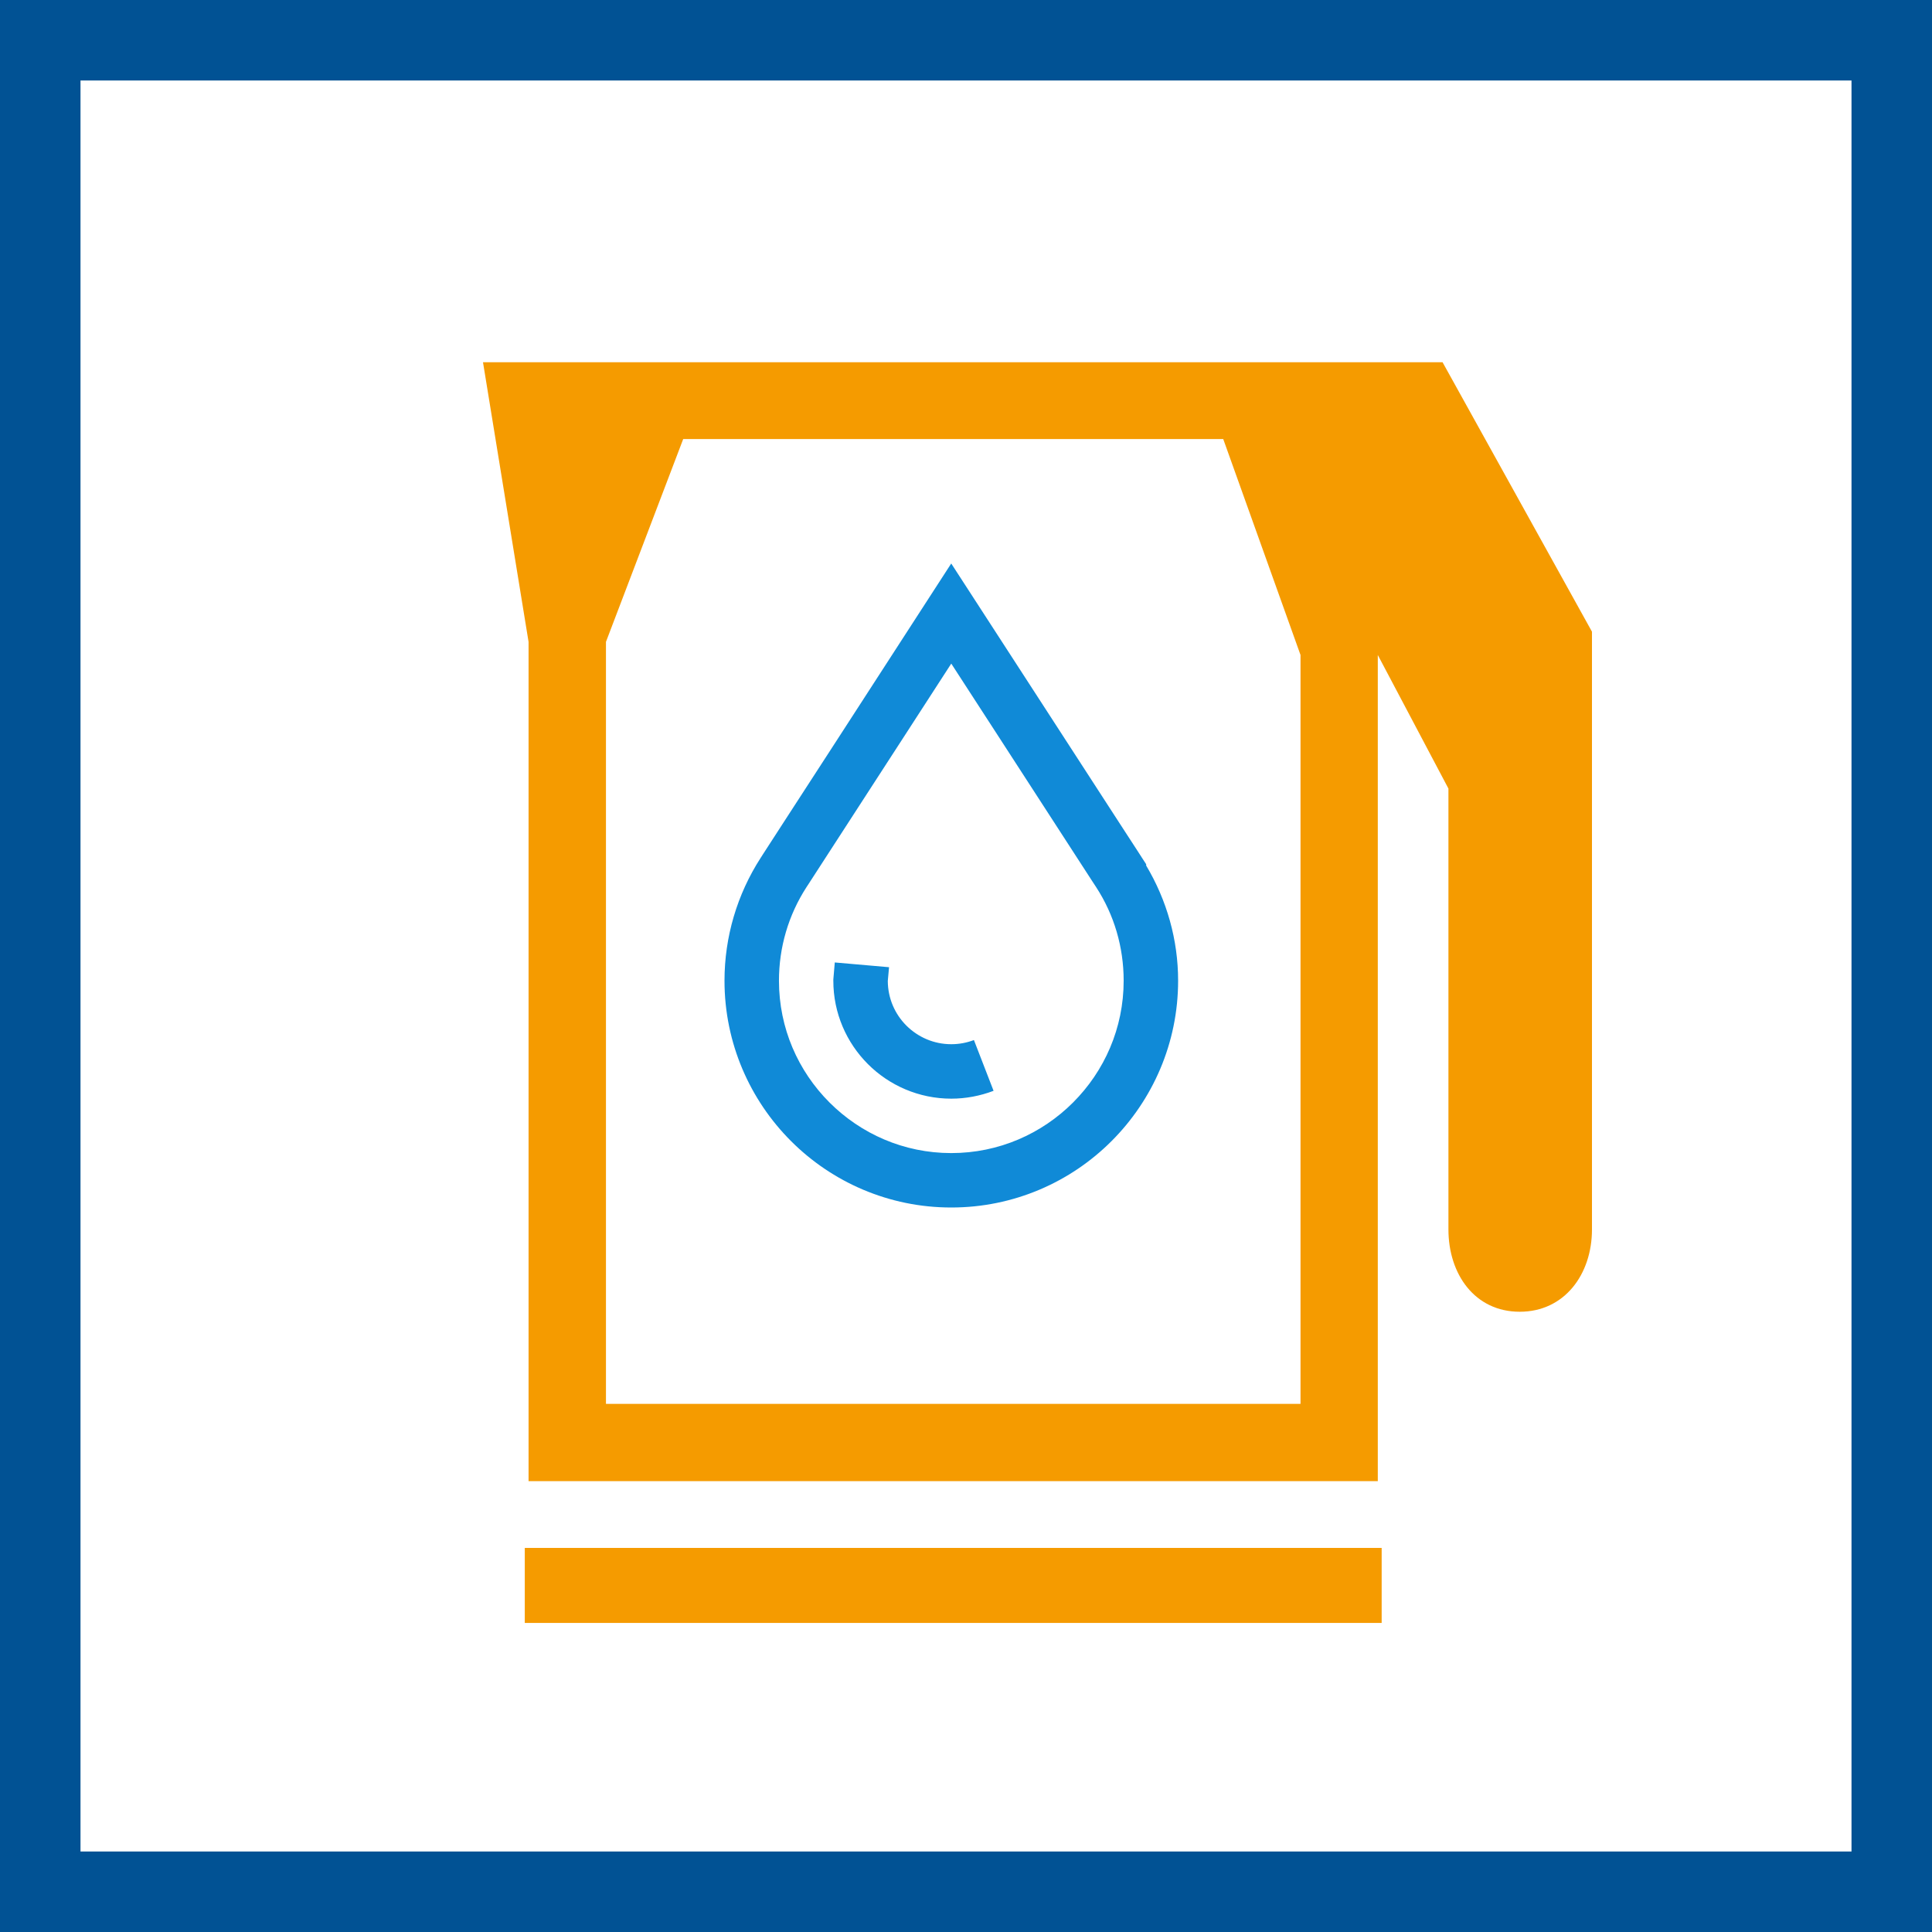
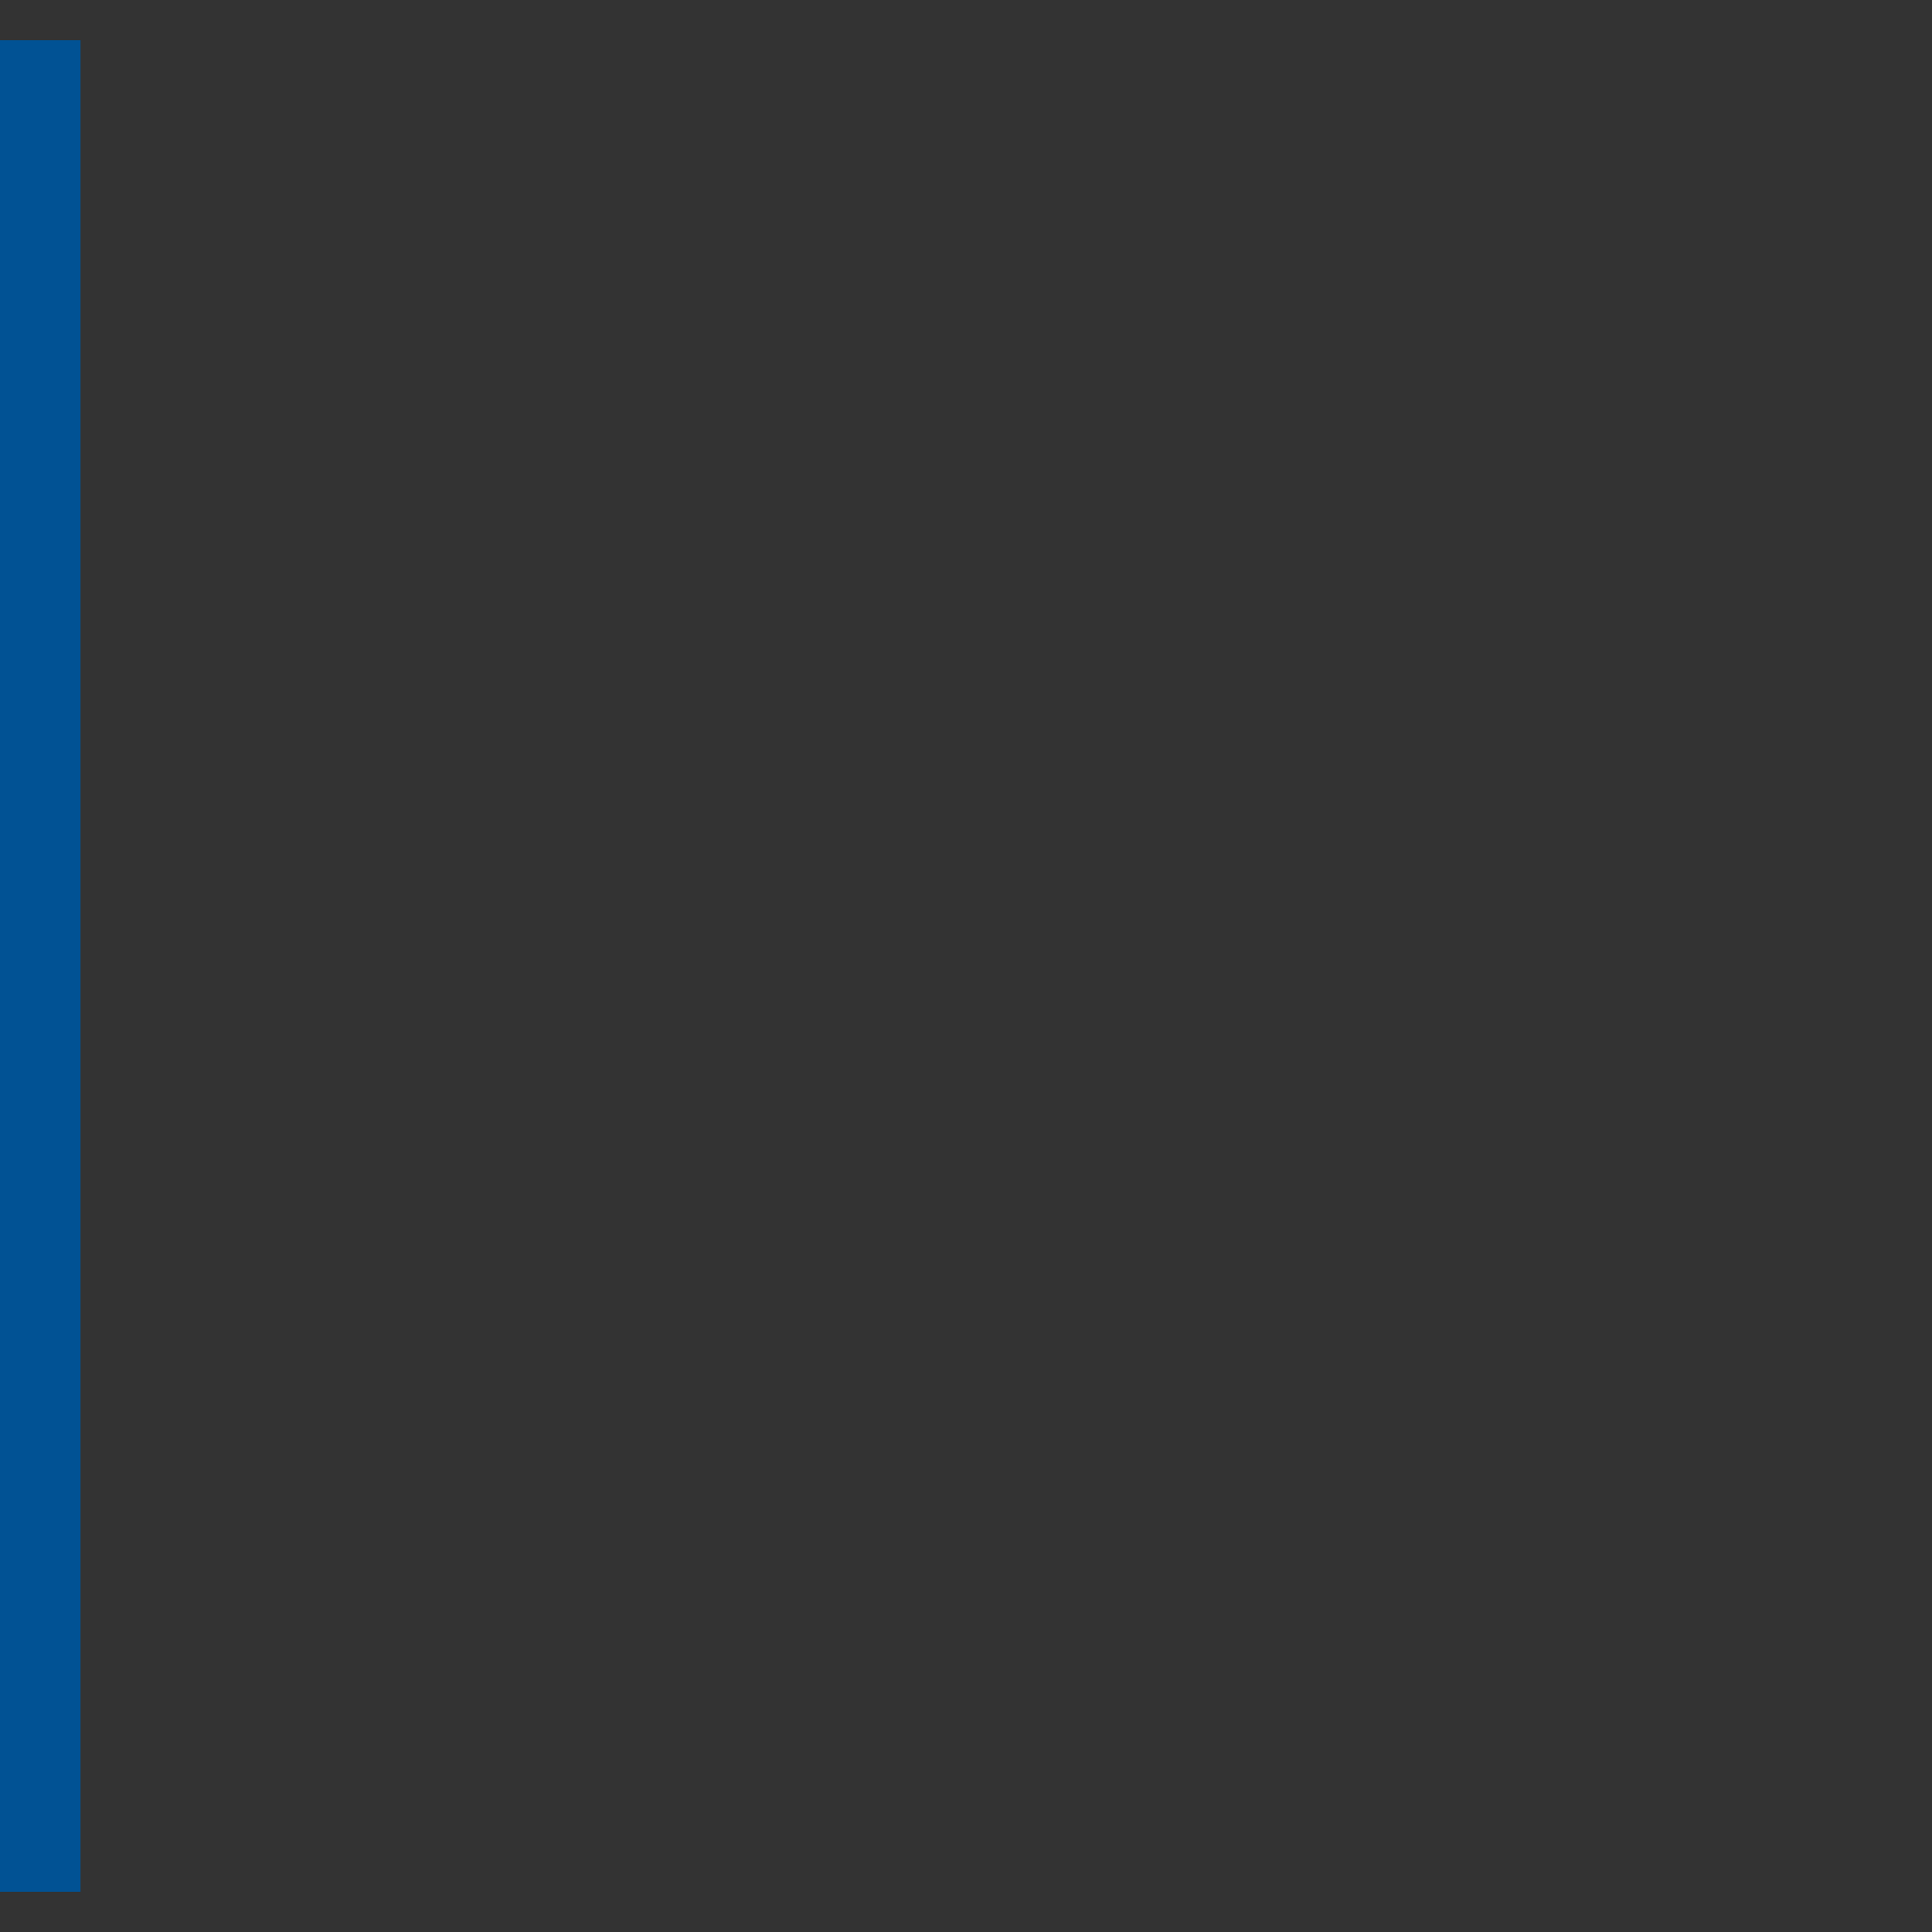
<svg xmlns="http://www.w3.org/2000/svg" width="48" height="48" viewBox="0 0 48 48" fill="none">
  <rect x="0" y="0" width="48" height="48" fill="#333333" stroke="none" />
-   <path d="M1 1H47V47H1V1Z" fill="white" stroke="#015294" stroke-width="2" />
-   <path fill-rule="evenodd" clip-rule="evenodd" d="M34.327 38.457V40.321H13.038V38.457H34.327ZM35.84 9L39.552 15.694V30.545C39.552 31.659 38.871 32.59 37.757 32.59C36.643 32.59 35.986 31.659 35.986 30.545V19.592L34.231 16.273V36.799H13.132V15.947L12 9H35.84ZM30.391 10.908H16.974L15.055 15.947V34.879H32.311V16.273L30.391 10.908Z" fill="#F59B00" />
-   <path fill-rule="evenodd" clip-rule="evenodd" d="M23.633 14L24.201 14.876C24.828 15.843 26.678 18.698 27.689 20.258L27.942 20.648C28.057 20.825 28.153 20.973 28.224 21.082C28.261 21.139 28.291 21.186 28.314 21.221L28.361 21.294L28.367 21.304L28.476 21.471V21.504C28.99 22.365 29.27 23.35 29.27 24.365C29.27 25.919 28.636 27.33 27.617 28.349C26.6 29.368 25.187 30.001 23.634 30C22.082 30.001 20.67 29.368 19.652 28.349C18.633 27.33 18 25.919 18 24.365C18 23.278 18.313 22.222 18.898 21.314L18.962 21.214C18.963 21.212 19.165 20.902 19.481 20.412C19.798 19.924 20.229 19.259 20.687 18.552C21.603 17.136 22.628 15.55 23.066 14.876L23.633 14ZM23.634 16.487C23.254 17.074 22.776 17.812 22.296 18.554L22.034 18.958C21.034 20.502 20.099 21.946 20.099 21.946L20.1 21.945L20.035 22.044C19.589 22.735 19.353 23.534 19.353 24.365C19.353 25.547 19.831 26.613 20.609 27.391C21.387 28.168 22.453 28.648 23.634 28.648C24.816 28.648 25.883 28.168 26.66 27.391C27.438 26.613 27.917 25.547 27.917 24.365C27.917 23.528 27.68 22.727 27.233 22.04L27.123 21.872C26.848 21.447 26.061 20.232 25.236 18.959L24.771 18.241C24.359 17.606 23.961 16.991 23.634 16.487ZM20.74 23.912L22.088 24.03L22.057 24.373C22.06 24.806 22.233 25.194 22.518 25.48C22.807 25.767 23.198 25.943 23.634 25.943C23.832 25.943 24.017 25.907 24.197 25.84L24.685 27.101C24.351 27.228 23.994 27.296 23.634 27.296C22.827 27.296 22.09 26.965 21.563 26.437C21.033 25.907 20.703 25.172 20.704 24.365V24.334L20.74 23.912Z" fill="#108AD7" />
+   <path d="M1 1V47H1V1Z" fill="white" stroke="#015294" stroke-width="2" />
</svg>